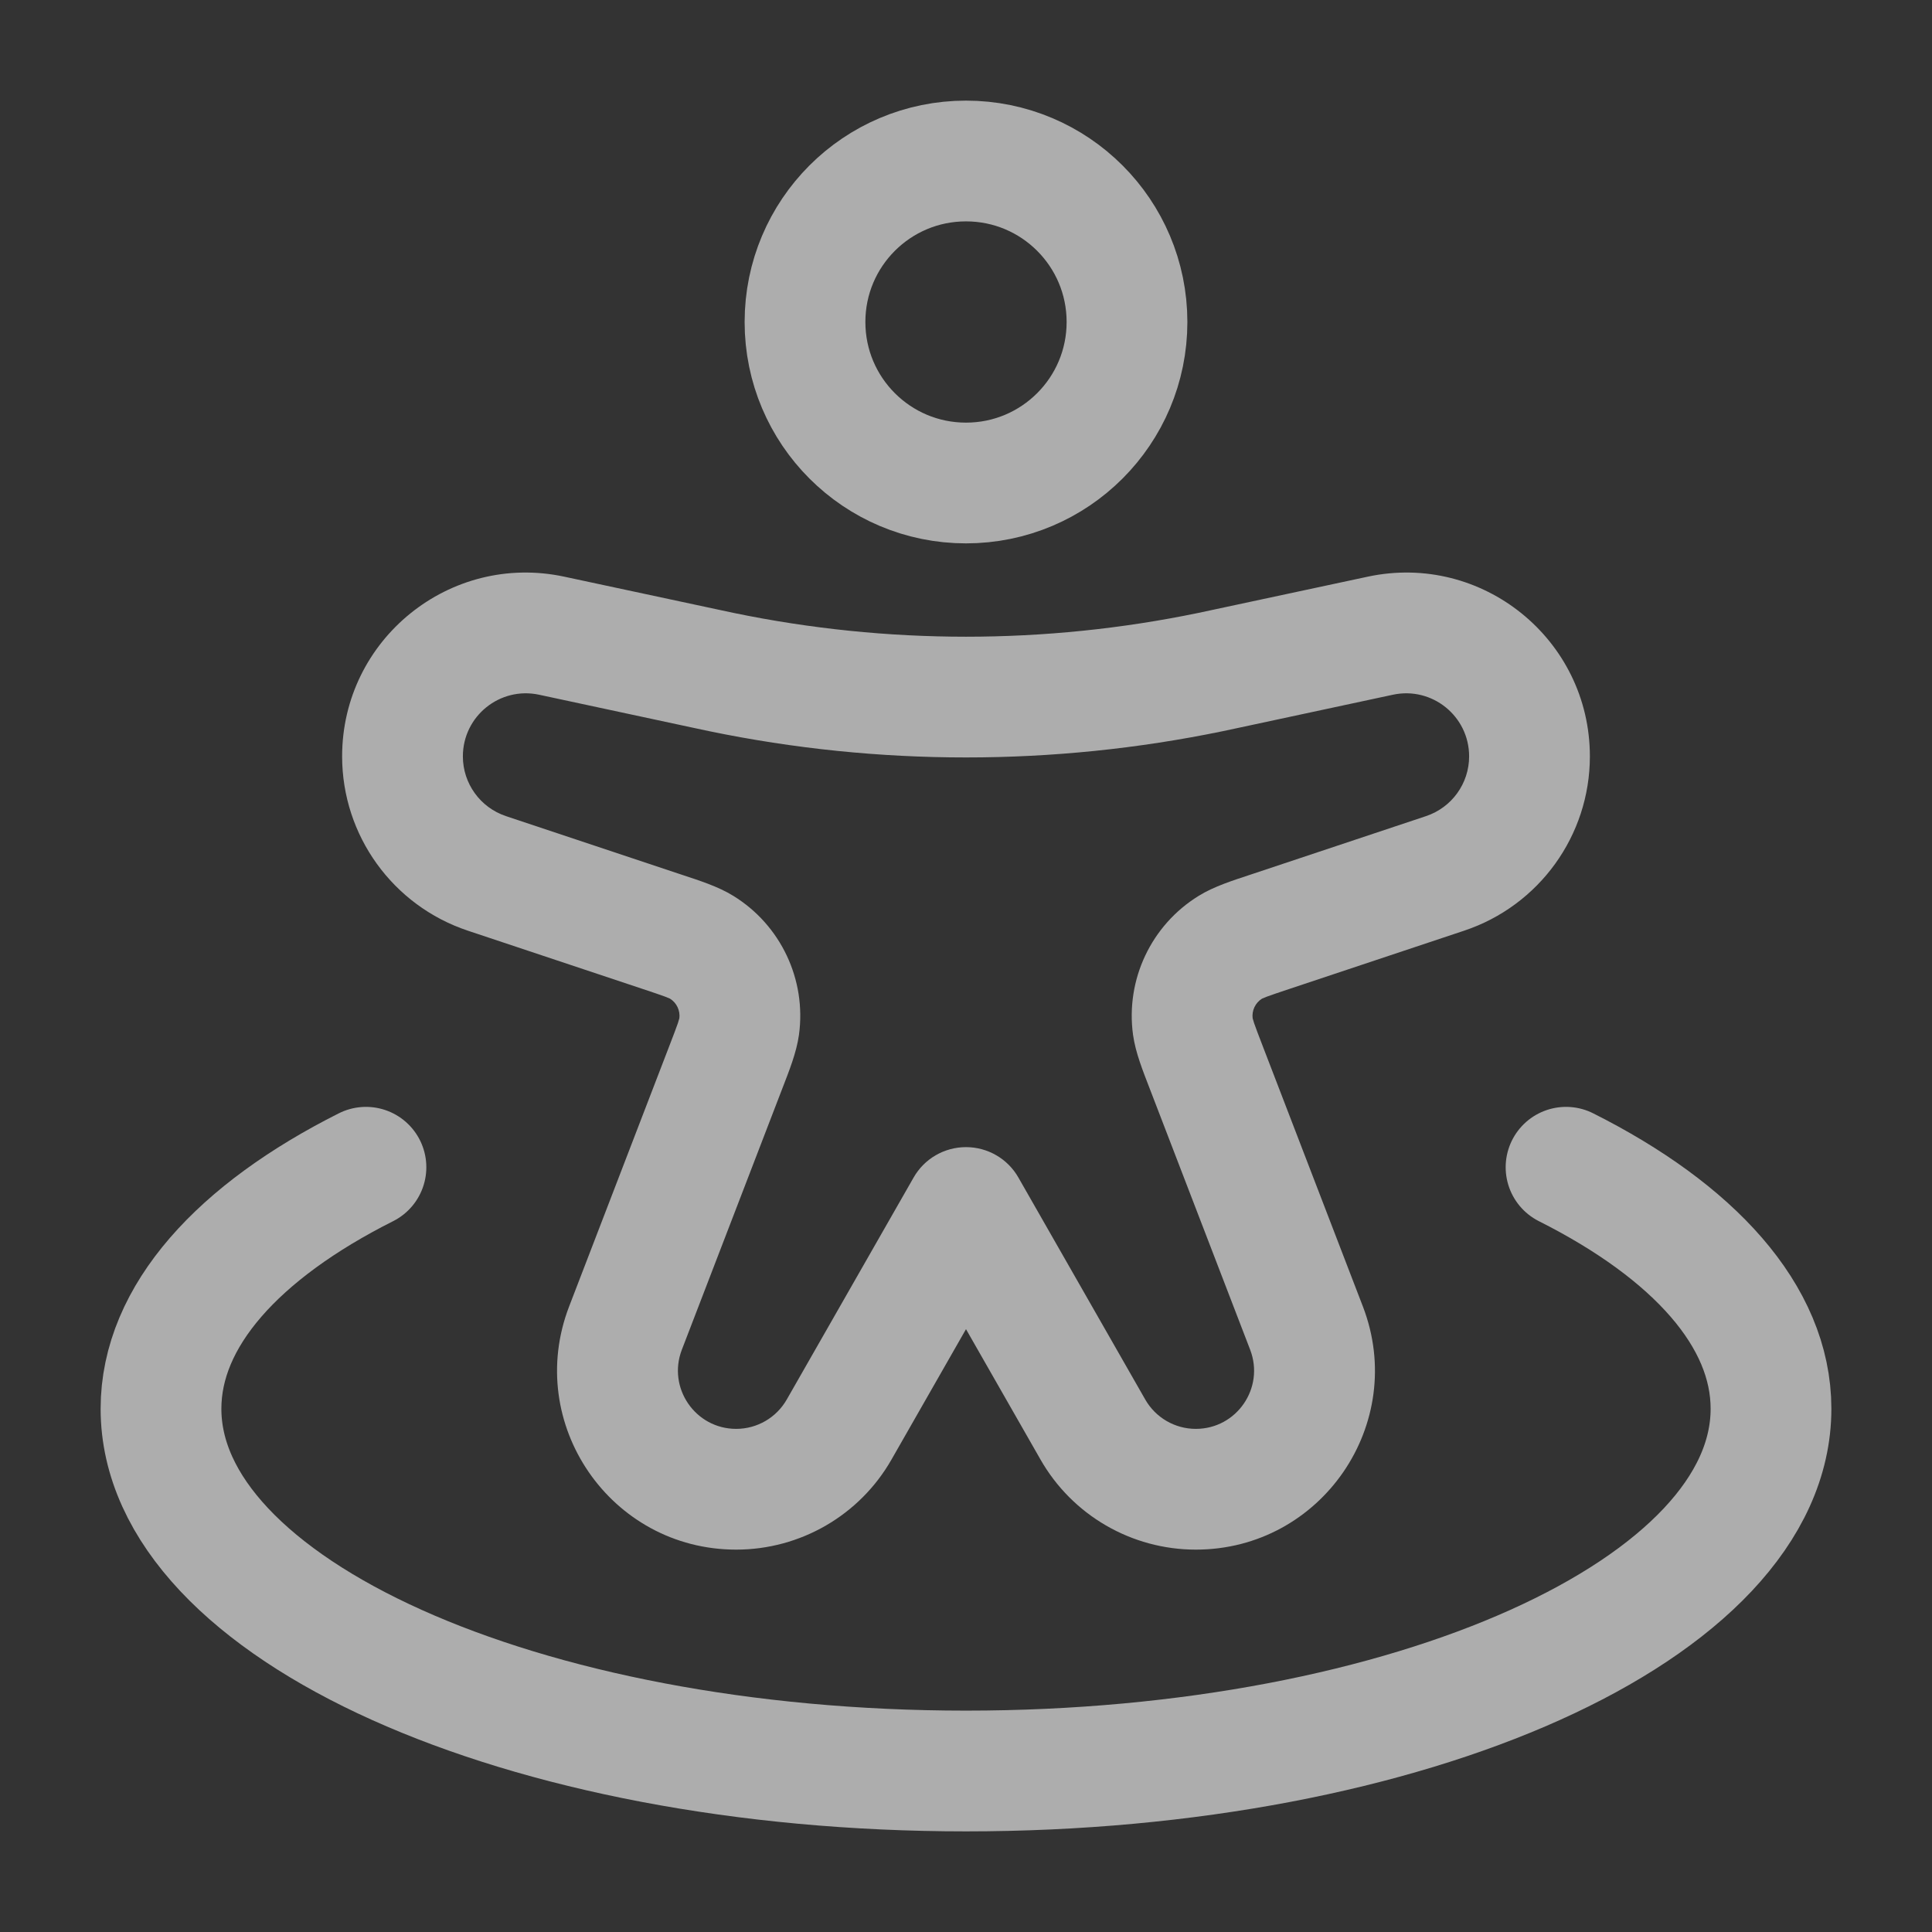
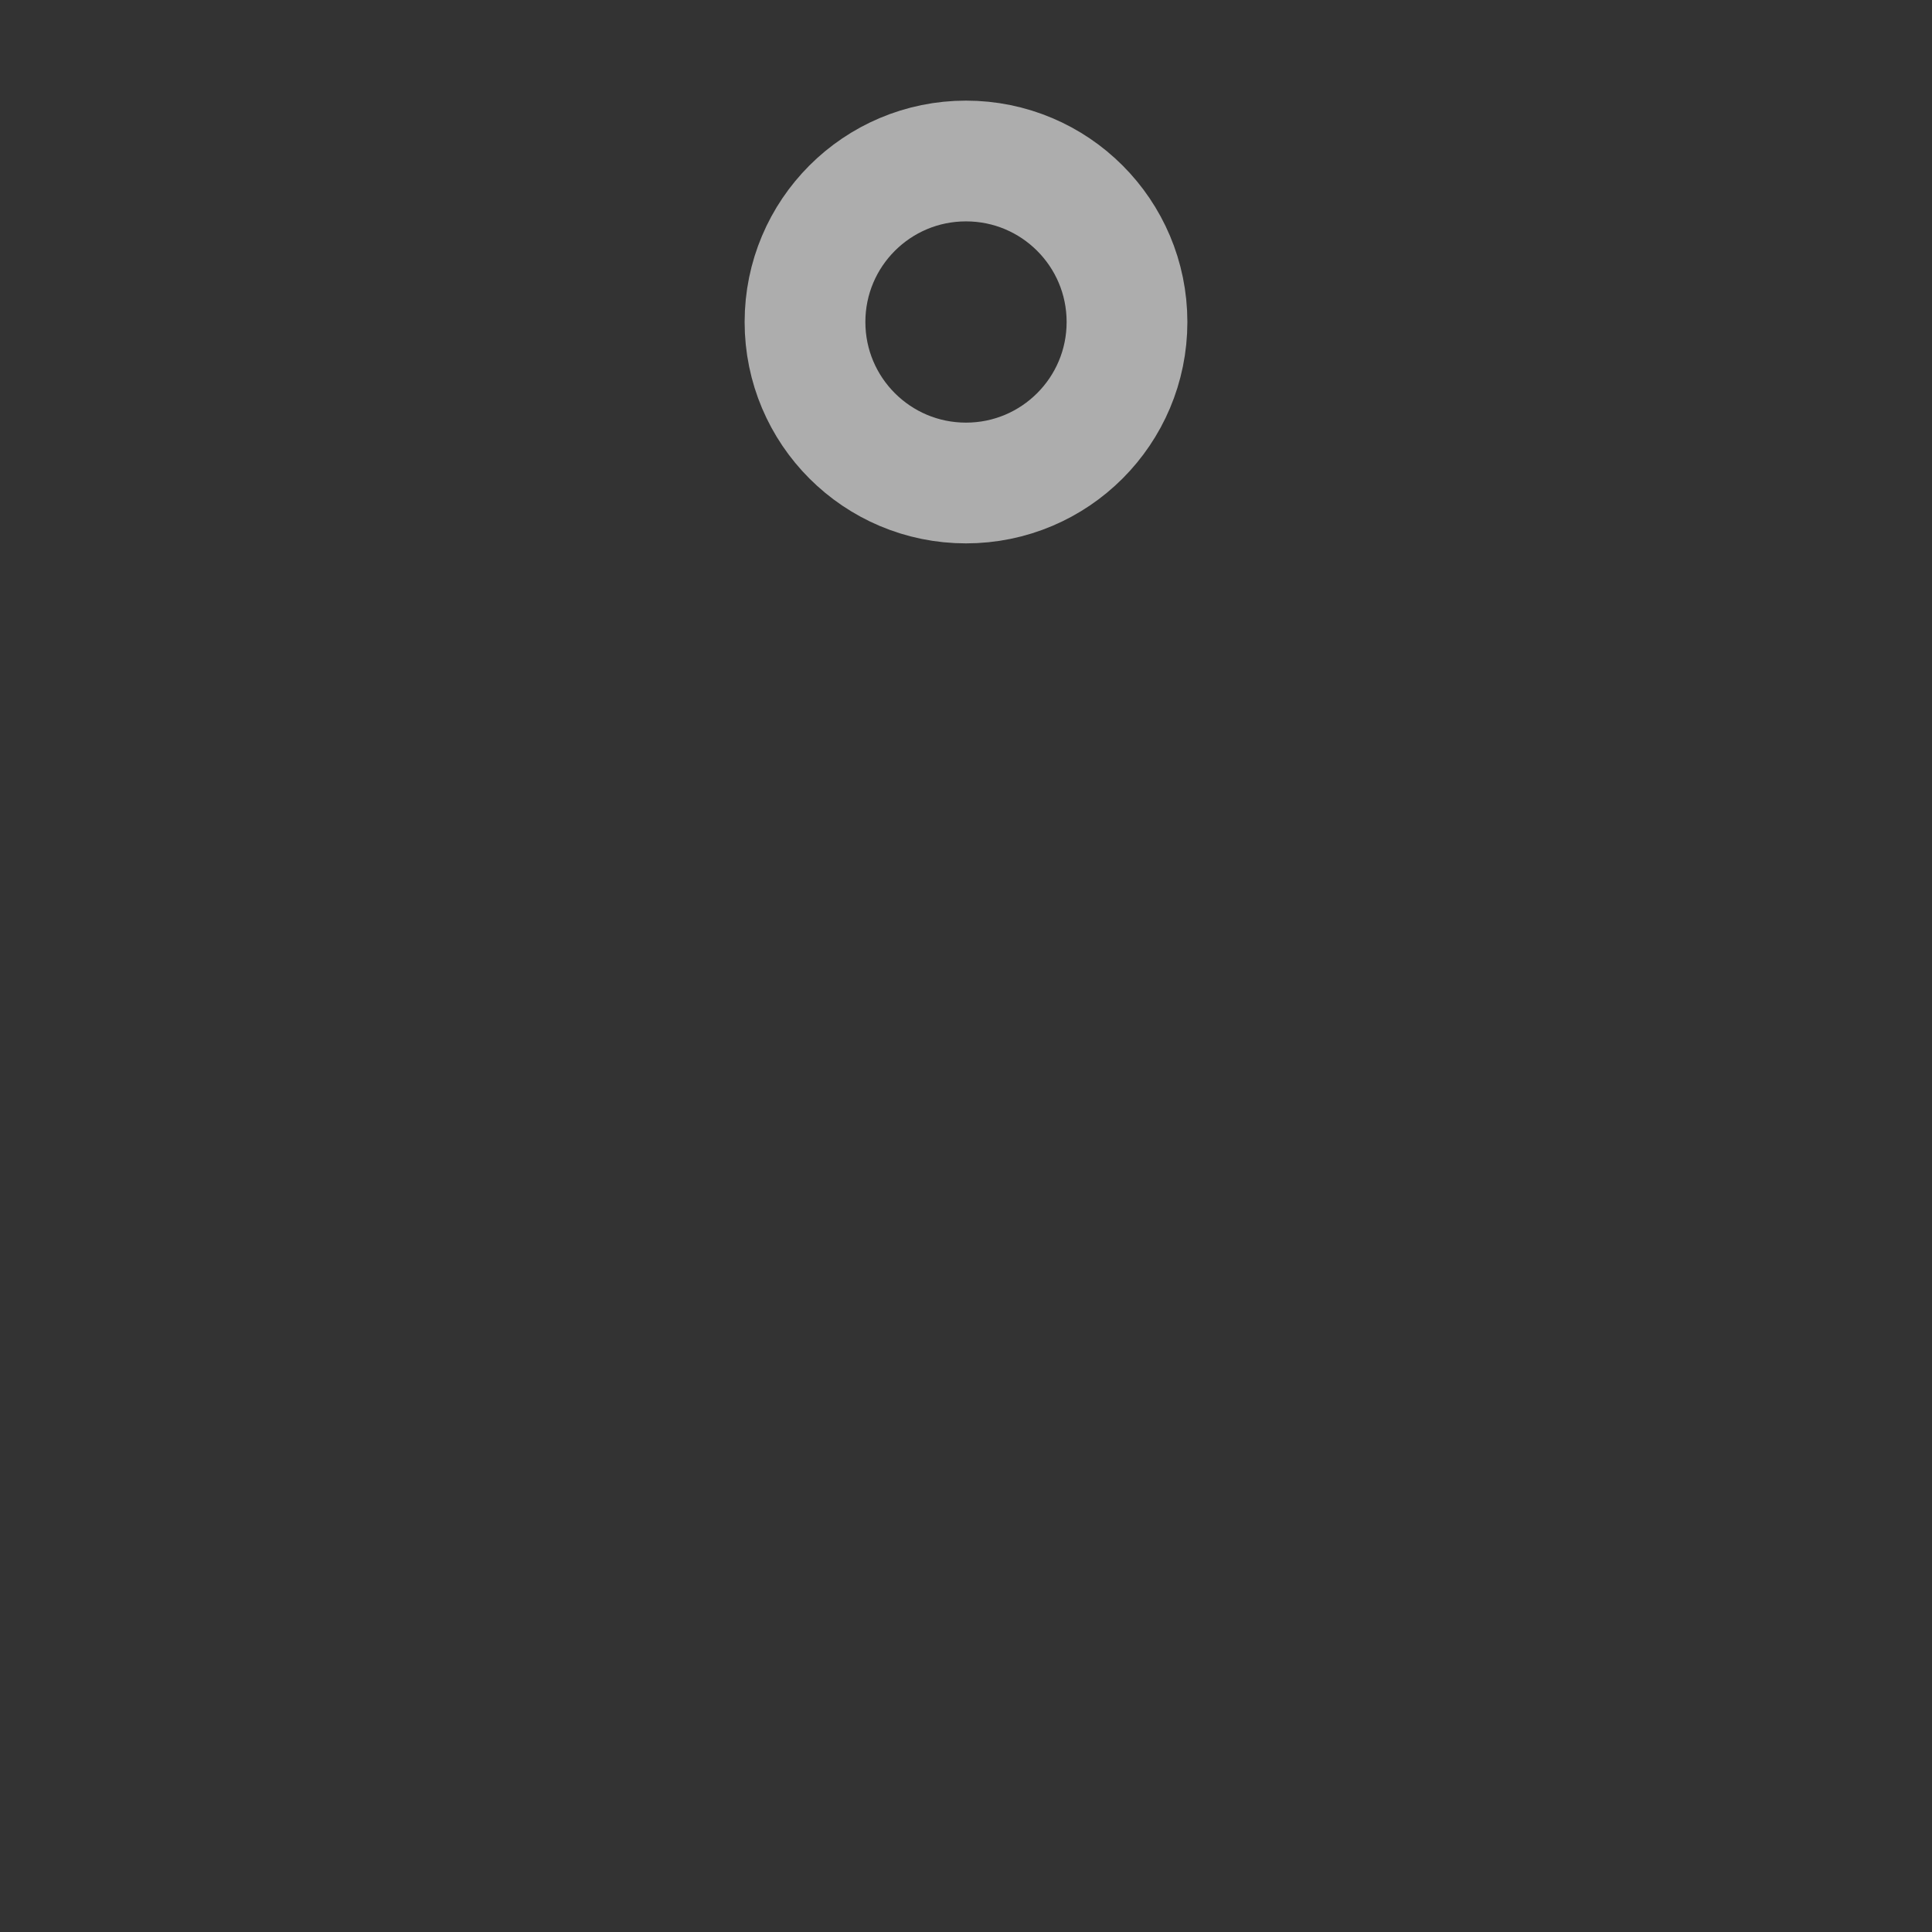
<svg xmlns="http://www.w3.org/2000/svg" width="24" height="24" viewBox="0 0 24 24" fill="none">
  <rect x="0" y="0" width="24" height="24" fill="#333333" stroke="none" />
  <path d="M14 4C14 5.105 13.105 6 12 6C10.895 6 10 5.105 10 4C10 2.895 10.895 2 12 2C13.105 2 14 2.895 14 4Z" stroke="white" stroke-opacity="0.6" stroke-width="1.5" />
-   <path d="M6.048 10.849L6.285 10.138L6.285 10.138L6.048 10.849ZM8.223 11.574L7.986 12.286L7.986 12.286L8.223 11.574ZM9.017 13.256L8.317 12.987L8.317 12.987L9.017 13.256ZM7.77 16.498L8.47 16.767L8.47 16.767L7.77 16.498ZM17.952 10.849L17.715 10.138L17.715 10.138L17.952 10.849ZM15.777 11.574L16.014 12.286L16.014 12.286L15.777 11.574ZM14.983 13.256L15.683 12.987L15.683 12.987L14.983 13.256ZM16.23 16.498L15.53 16.767L15.53 16.767L16.23 16.498ZM10.424 17.758L11.075 18.13L11.075 18.13L10.424 17.758ZM12 15L12.651 14.628C12.518 14.394 12.269 14.25 12 14.25C11.731 14.25 11.482 14.394 11.349 14.628L12 15ZM17.146 7.897L16.989 7.164L16.989 7.164L17.146 7.897ZM15.249 8.304L15.406 9.037L15.406 9.037L15.249 8.304ZM8.751 8.304L8.908 7.57L8.908 7.57L8.751 8.304ZM6.853 7.897L6.696 8.63L6.696 8.63L6.853 7.897ZM13.576 17.758L12.925 18.13L12.925 18.13L13.576 17.758ZM15.038 8.349L14.886 7.614L14.886 7.614L15.038 8.349ZM8.962 8.349L8.81 9.083L8.81 9.083L8.962 8.349ZM15.284 11.767L15.678 12.405L15.678 12.405L15.284 11.767ZM14.818 12.753L15.561 12.652L15.561 12.652L14.818 12.753ZM8.716 11.767L8.322 12.405L8.322 12.405L8.716 11.767ZM9.182 12.753L9.925 12.855L9.925 12.855L9.182 12.753ZM6.048 10.849L5.811 11.561L7.986 12.286L8.223 11.574L8.46 10.863L6.285 10.138L6.048 10.849ZM9.017 13.256L8.317 12.987L7.07 16.229L7.77 16.498L8.47 16.767L9.717 13.525L9.017 13.256ZM17.952 10.849L17.715 10.138L15.54 10.863L15.777 11.574L16.014 12.286L18.189 11.561L17.952 10.849ZM14.983 13.256L14.283 13.525L15.53 16.767L16.23 16.498L16.93 16.229L15.683 12.987L14.983 13.256ZM10.424 17.758L11.075 18.13L12.651 15.372L12 15L11.349 14.628L9.773 17.386L10.424 17.758ZM17.146 7.897L16.989 7.164L15.092 7.57L15.249 8.304L15.406 9.037L17.304 8.63L17.146 7.897ZM8.751 8.304L8.908 7.57L7.011 7.164L6.853 7.897L6.696 8.63L8.594 9.037L8.751 8.304ZM12 15L11.349 15.372L12.925 18.13L13.576 17.758L14.227 17.386L12.651 14.628L12 15ZM15.249 8.304L15.092 7.57C14.985 7.593 14.936 7.604 14.886 7.614L15.038 8.349L15.19 9.083C15.246 9.071 15.302 9.06 15.406 9.037L15.249 8.304ZM8.751 8.304L8.594 9.037C8.698 9.06 8.754 9.071 8.81 9.083L8.962 8.349L9.114 7.614C9.064 7.604 9.015 7.593 8.908 7.57L8.751 8.304ZM15.038 8.349L14.886 7.614C12.982 8.008 11.018 8.008 9.114 7.614L8.962 8.349L8.81 9.083C10.914 9.518 13.086 9.518 15.19 9.083L15.038 8.349ZM9.145 18.5V19.25C9.943 19.25 10.68 18.823 11.075 18.13L10.424 17.758L9.773 17.386C9.644 17.611 9.405 17.75 9.145 17.75V18.5ZM16.23 16.498L15.53 16.767C15.712 17.241 15.363 17.75 14.855 17.75V18.5V19.25C16.415 19.25 17.49 17.685 16.93 16.229L16.23 16.498ZM15.777 11.574L15.54 10.863C15.318 10.937 15.082 11.01 14.89 11.129L15.284 11.767L15.678 12.405C15.669 12.411 15.676 12.404 15.734 12.382C15.795 12.359 15.877 12.332 16.014 12.286L15.777 11.574ZM14.983 13.256L15.683 12.987C15.631 12.852 15.6 12.771 15.579 12.71C15.56 12.651 15.56 12.641 15.561 12.652L14.818 12.753L14.075 12.855C14.106 13.078 14.199 13.307 14.283 13.525L14.983 13.256ZM15.284 11.767L14.89 11.129C14.301 11.492 13.981 12.169 14.075 12.855L14.818 12.753L15.561 12.652C15.548 12.554 15.594 12.457 15.678 12.405L15.284 11.767ZM19 9.396H18.25C18.25 9.732 18.035 10.031 17.715 10.138L17.952 10.849L18.189 11.561C19.121 11.25 19.75 10.378 19.75 9.396H19ZM7.77 16.498L7.07 16.229C6.51 17.685 7.585 19.25 9.145 19.25V18.5V17.75C8.638 17.75 8.288 17.241 8.47 16.767L7.77 16.498ZM8.223 11.574L7.986 12.286C8.123 12.332 8.205 12.359 8.266 12.382C8.324 12.404 8.331 12.411 8.322 12.405L8.716 11.767L9.11 11.129C8.918 11.01 8.682 10.937 8.46 10.863L8.223 11.574ZM9.017 13.256L9.717 13.525C9.801 13.307 9.894 13.078 9.925 12.855L9.182 12.753L8.439 12.652C8.44 12.641 8.44 12.651 8.421 12.71C8.4 12.771 8.369 12.852 8.317 12.987L9.017 13.256ZM8.716 11.767L8.322 12.405C8.406 12.457 8.452 12.554 8.439 12.652L9.182 12.753L9.925 12.855C10.019 12.169 9.699 11.492 9.11 11.129L8.716 11.767ZM5 9.396H4.25C4.25 10.378 4.879 11.25 5.811 11.561L6.048 10.849L6.285 10.138C5.965 10.031 5.75 9.732 5.75 9.396H5ZM5 9.396H5.75C5.75 8.897 6.209 8.526 6.696 8.63L6.853 7.897L7.011 7.164C5.59 6.859 4.25 7.942 4.25 9.396H5ZM13.576 17.758L12.925 18.13C13.32 18.823 14.057 19.25 14.855 19.25V18.5V17.75C14.595 17.75 14.356 17.611 14.227 17.386L13.576 17.758ZM19 9.396H19.75C19.75 7.942 18.41 6.859 16.989 7.164L17.146 7.897L17.304 8.63C17.791 8.526 18.25 8.897 18.25 9.396H19Z" fill="white" fill-opacity="0.6" />
-   <path d="M19.454 14.5C21.037 15.296 22 16.348 22 17.5C22 19.985 17.523 22 12 22C6.477 22 2 19.985 2 17.5C2 16.348 2.963 15.296 4.546 14.5" stroke="white" stroke-opacity="0.6" stroke-width="1.5" stroke-linecap="round" />
</svg>